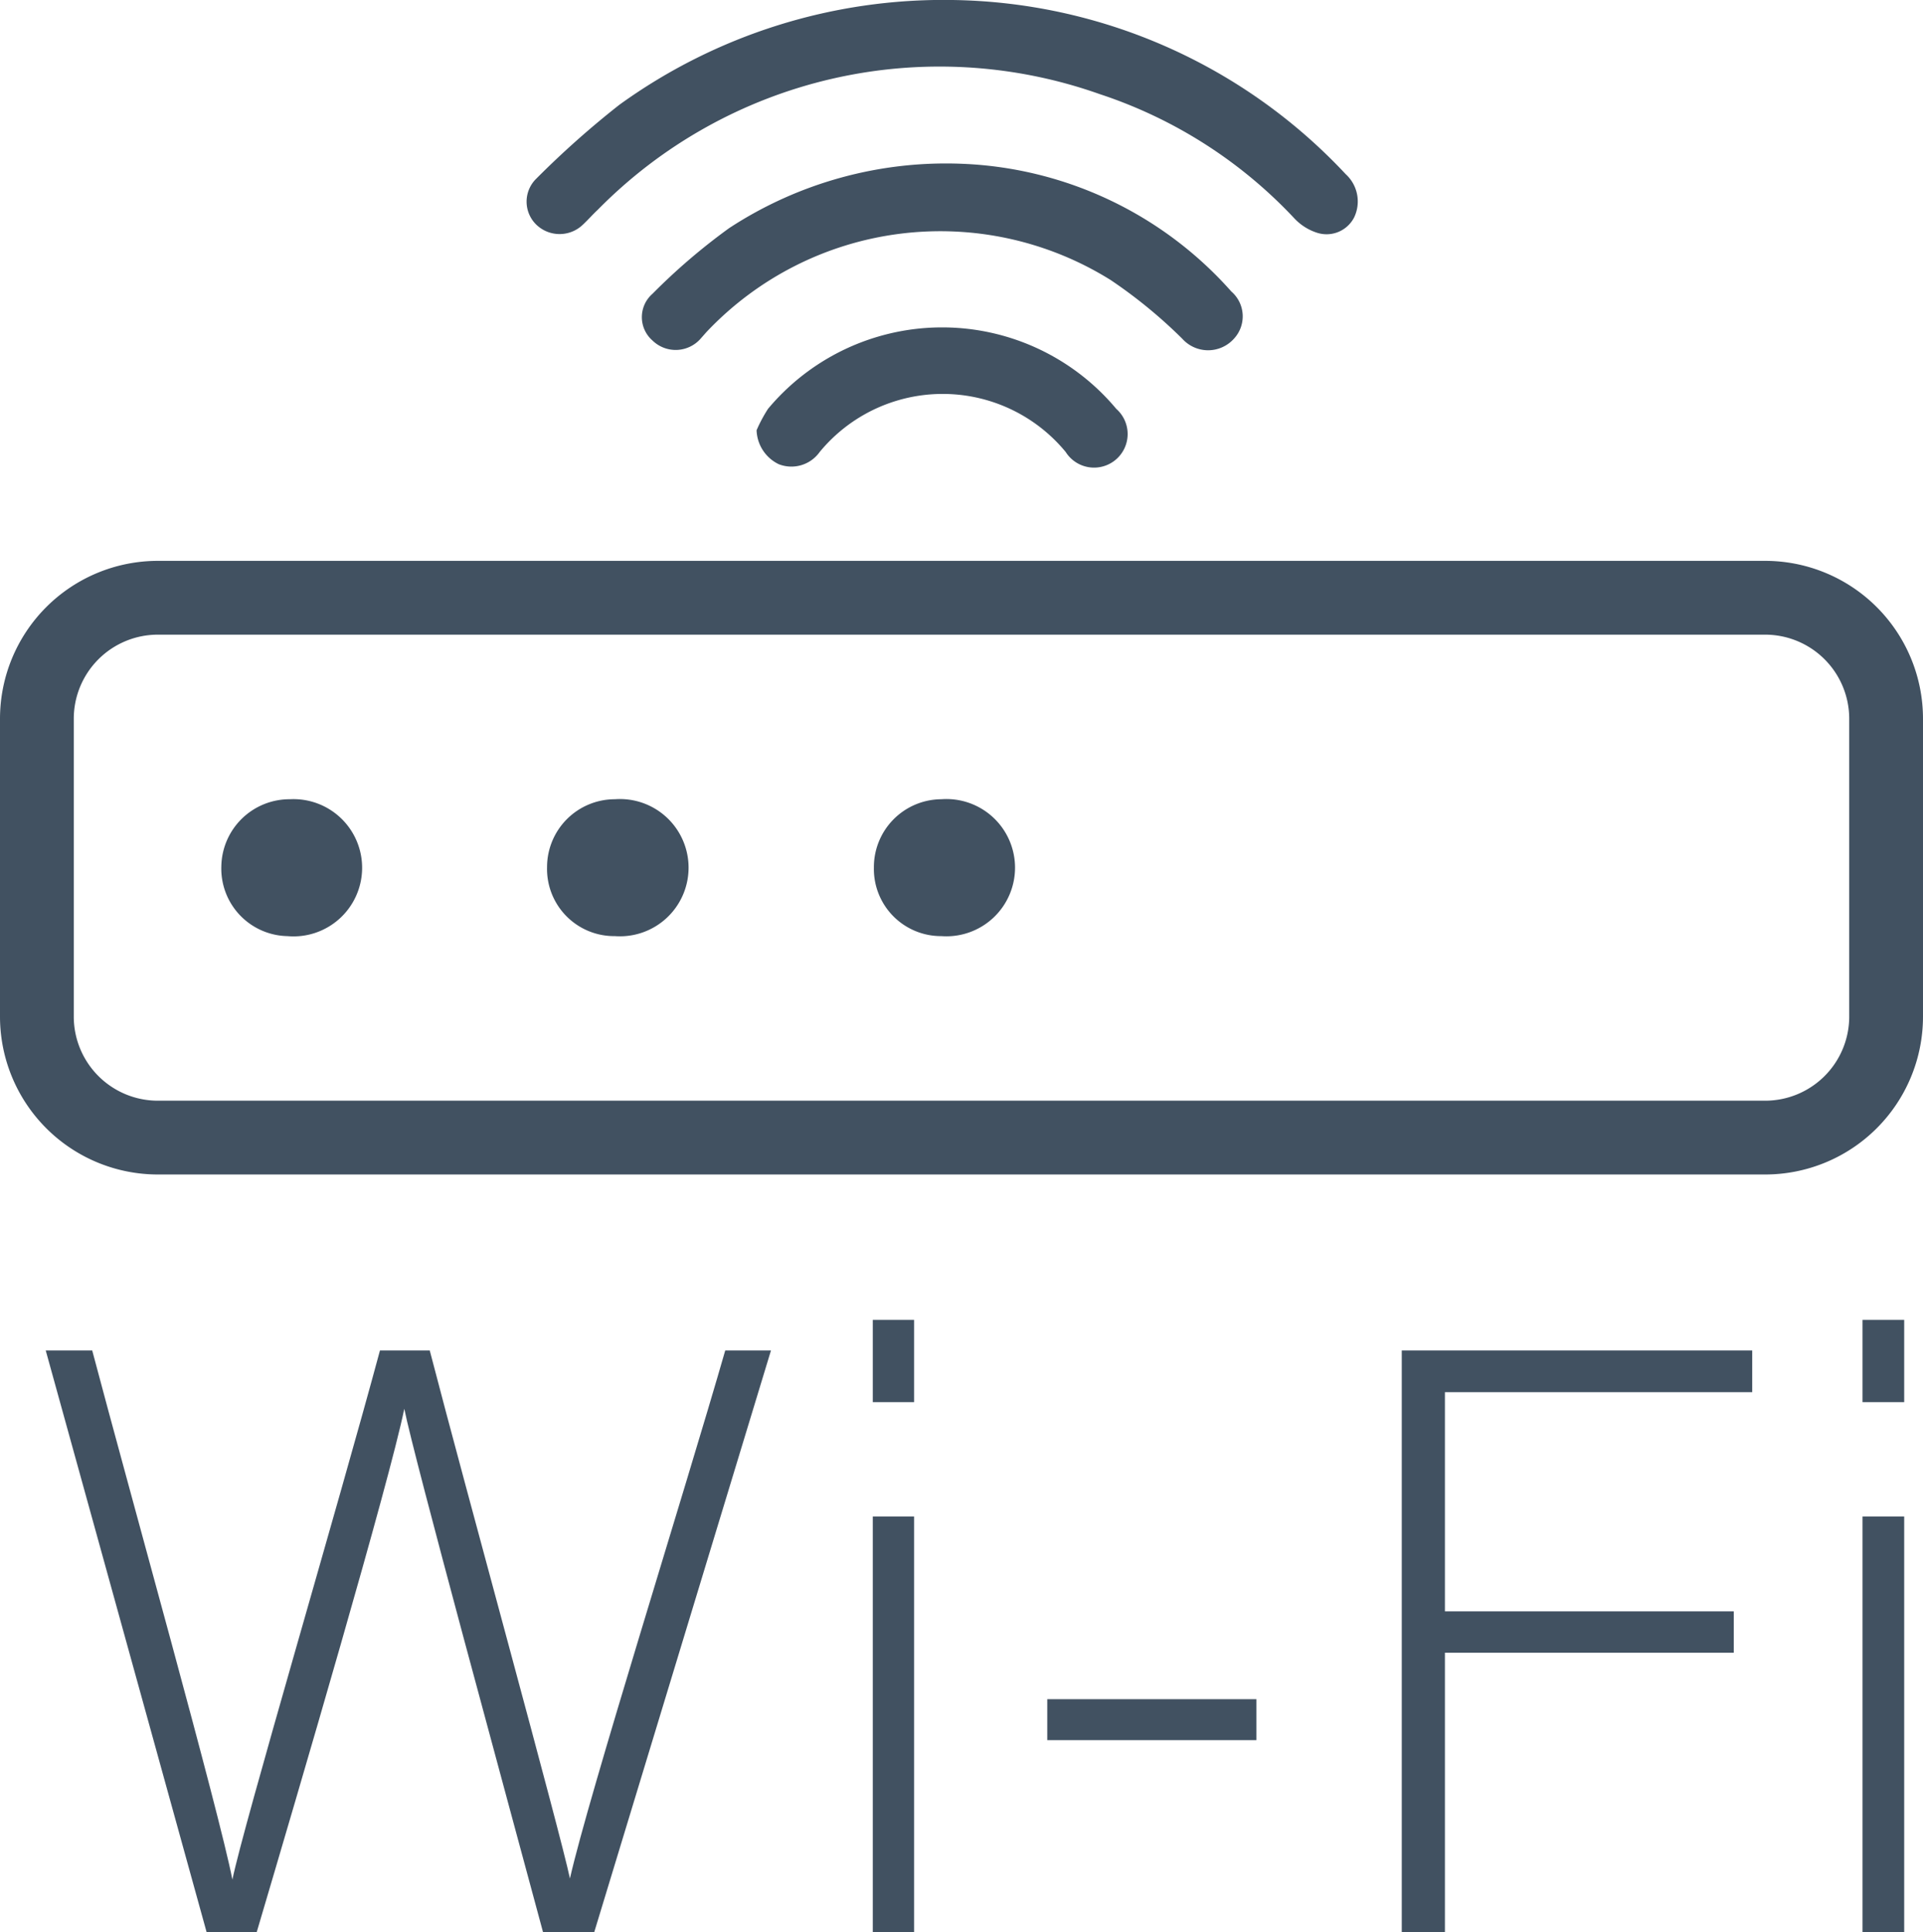
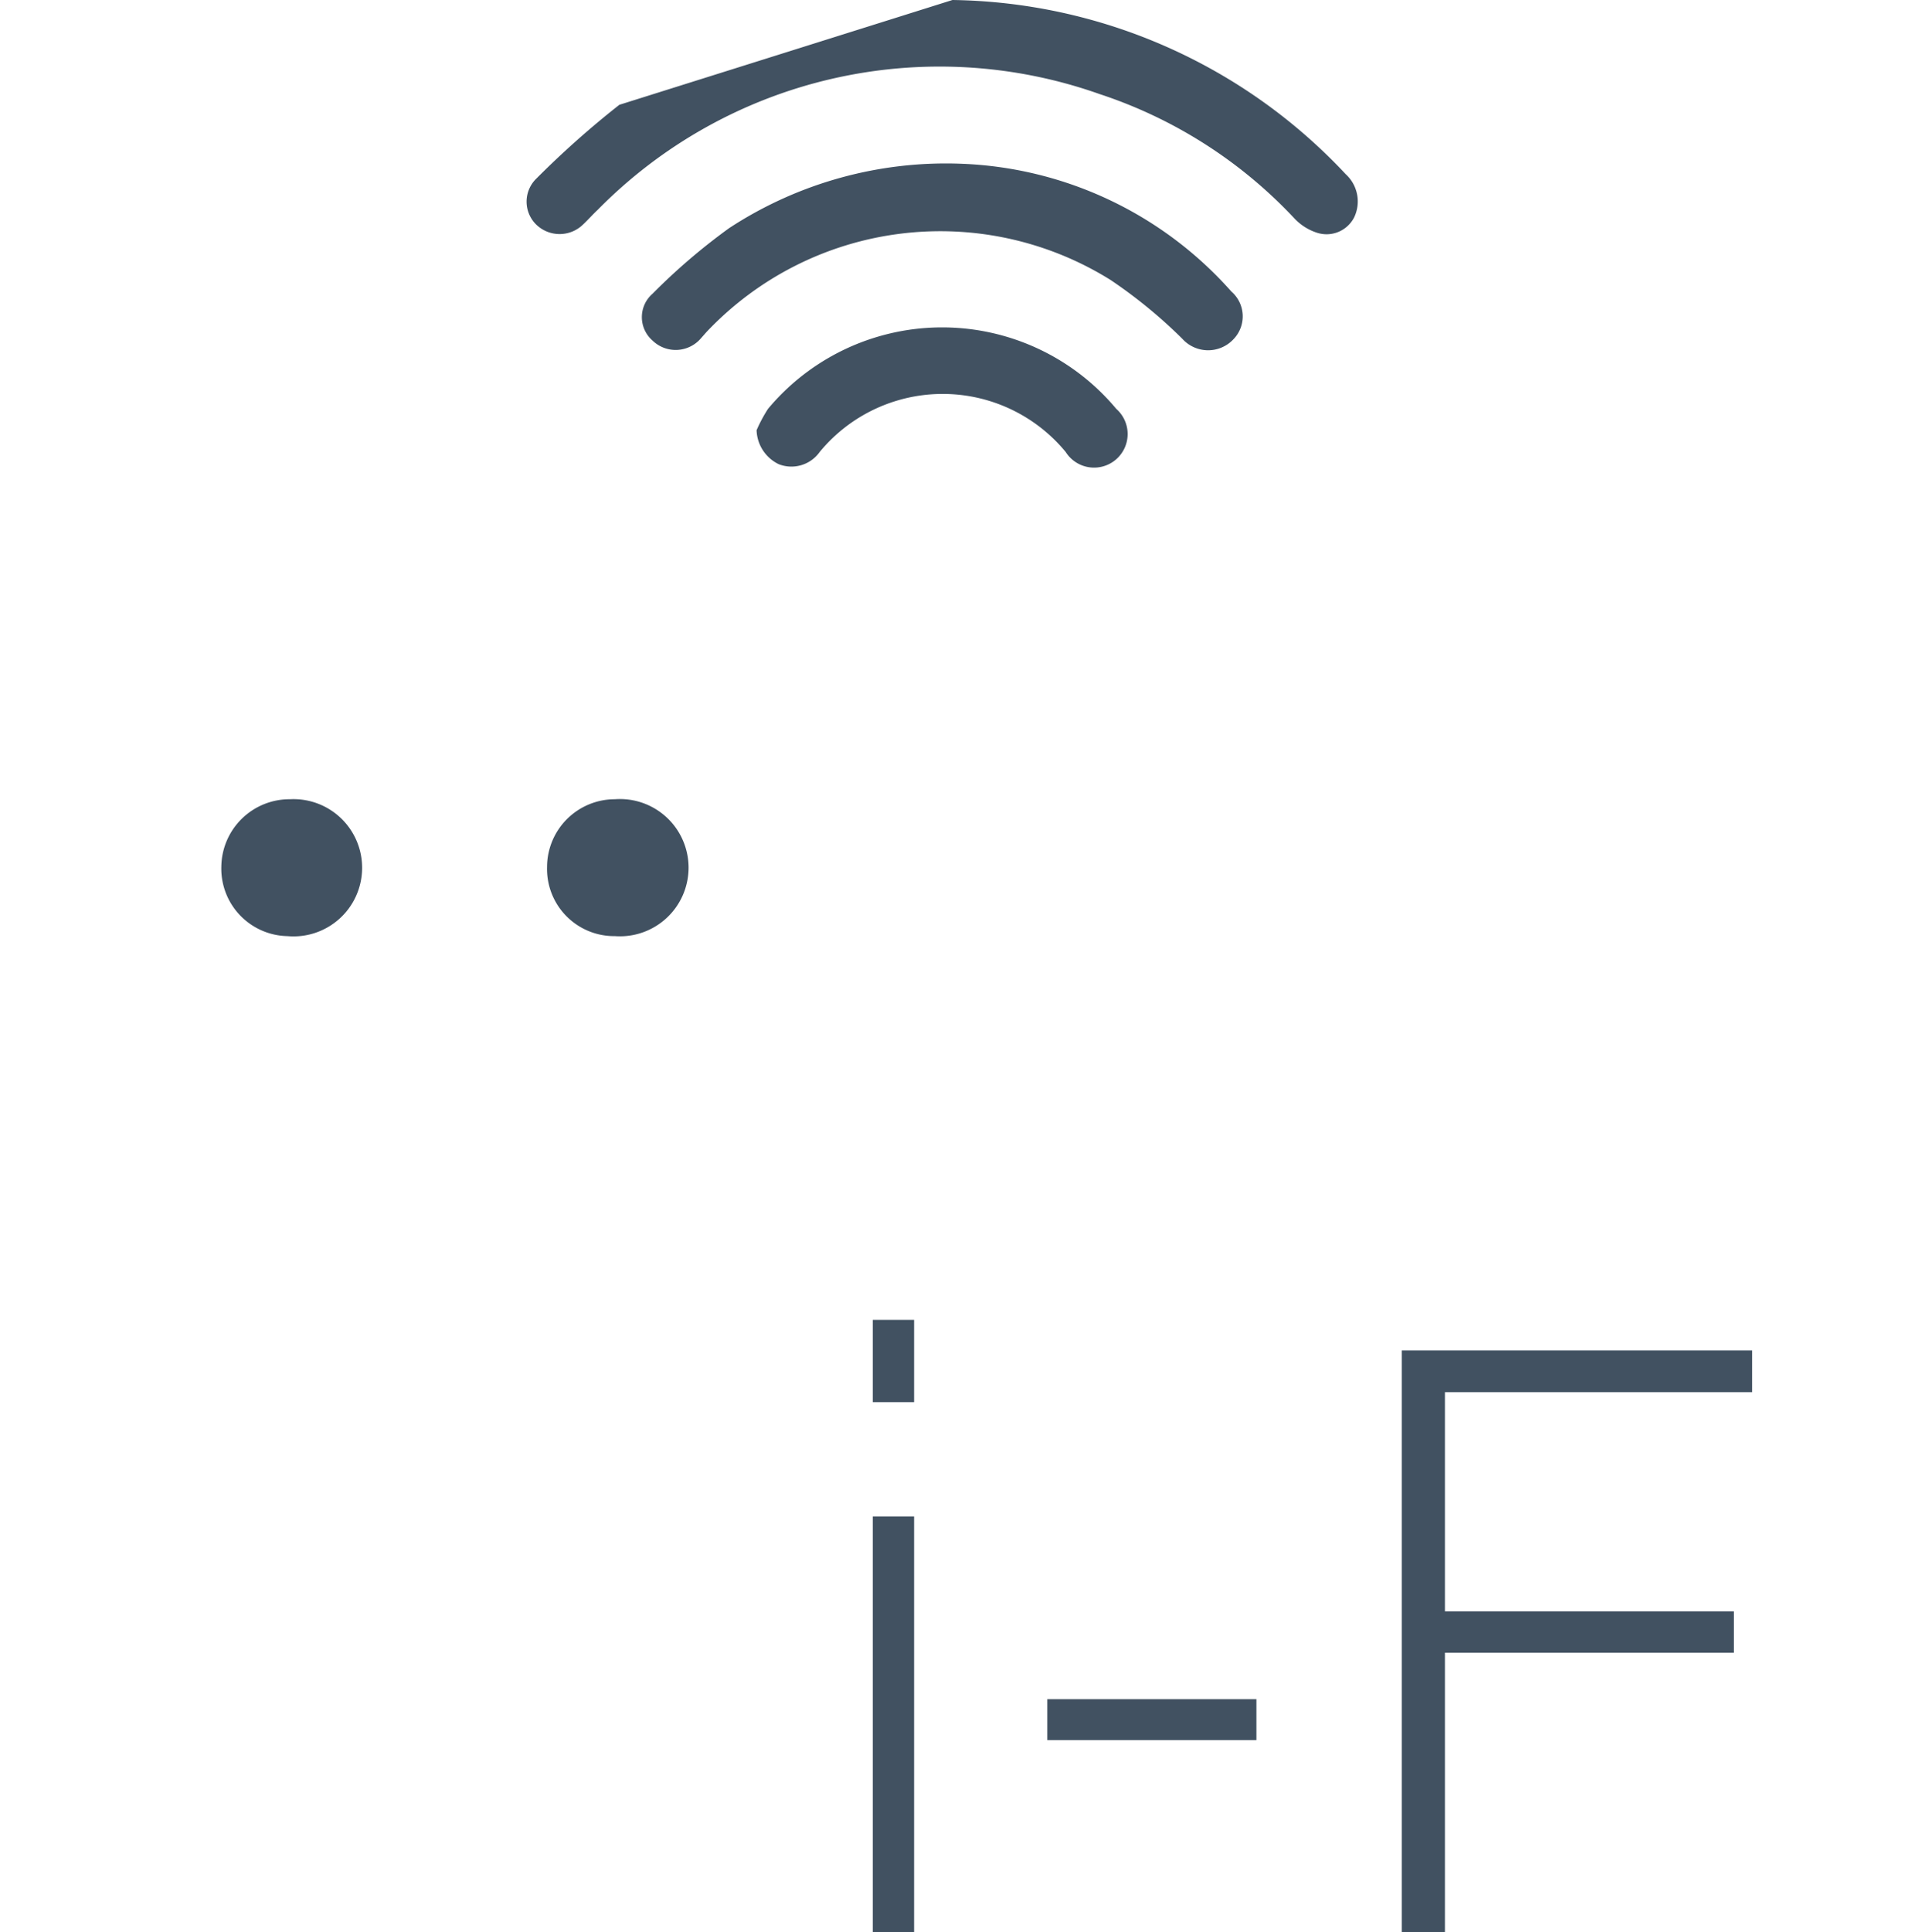
<svg xmlns="http://www.w3.org/2000/svg" viewBox="0 0 52.13 52.36">
  <defs>
    <style>.cls-1{fill:#415161;}</style>
  </defs>
  <g id="Шар_2" data-name="Шар 2">
    <g id="_1" data-name="1">
-       <path class="cls-1" d="M5.6,52.36,1.24,36.6H2.5c1,3.78,3.44,12.49,3.8,14.34h0c.3-1.47,2.88-10.18,4-14.34h1.35c1,3.85,3.55,13.1,3.8,14.31h0c.5-2.22,3.13-10.55,4.21-14.31h1.24L16.11,52.36H14.72c-1-3.72-3.49-12.83-3.76-14.18h0c-.41,2-2.84,10.26-4,14.18Z" />
      <path class="cls-1" d="M23.66,35.77h1.12V38H23.66Zm0,5.33h1.12V52.36H23.66Z" />
      <path class="cls-1" d="M34.06,46.05v1.11H28.39V46.05Z" />
      <path class="cls-1" d="M38,36.6H47.5v1.13H39.17v5.94H47v1.12H39.17v7.57H38Z" />
-       <path class="cls-1" d="M50.49,35.77h1.13V38H50.49Zm0,5.33h1.13V52.36H50.49Z" />
      <path class="cls-1" d="M6,23.48a1.85,1.85,0,0,1,1.86-1.82,1.86,1.86,0,1,1-.07,3.71A1.83,1.83,0,0,1,6,23.48Z" />
      <path class="cls-1" d="M14.83,23.5a1.84,1.84,0,0,1,1.84-1.84,1.86,1.86,0,1,1,0,3.71A1.82,1.82,0,0,1,14.83,23.5Z" />
-       <path class="cls-1" d="M23.69,23.51a1.84,1.84,0,0,1,1.83-1.85,1.86,1.86,0,1,1,0,3.71A1.82,1.82,0,0,1,23.69,23.51Z" />
-       <path class="cls-1" d="M47.85,31.83H4.28A4.28,4.28,0,0,1,0,27.56V19.48A4.28,4.28,0,0,1,4.28,15.2H47.85a4.28,4.28,0,0,1,4.28,4.28v8.08A4.28,4.28,0,0,1,47.85,31.83ZM4.28,17.2A2.28,2.28,0,0,0,2,19.48v8.08a2.28,2.28,0,0,0,2.28,2.27H47.85a2.28,2.28,0,0,0,2.28-2.27V19.48a2.28,2.28,0,0,0-2.28-2.28Z" />
-       <path class="cls-1" d="M25.82,0A14.87,14.87,0,0,1,36.48,4.72a1,1,0,0,1,.23,1.17.84.84,0,0,1-1,.42,1.45,1.45,0,0,1-.62-.39,12.64,12.64,0,0,0-5.28-3.37A13,13,0,0,0,16.2,5.69c-.14.13-.26.27-.4.4a.91.91,0,0,1-1.26,0,.87.87,0,0,1,0-1.25,24.82,24.82,0,0,1,2.25-2A15,15,0,0,1,25.82,0Z" />
+       <path class="cls-1" d="M25.82,0A14.87,14.87,0,0,1,36.48,4.72a1,1,0,0,1,.23,1.17.84.84,0,0,1-1,.42,1.45,1.45,0,0,1-.62-.39,12.64,12.64,0,0,0-5.28-3.37A13,13,0,0,0,16.2,5.69c-.14.13-.26.27-.4.4a.91.91,0,0,1-1.26,0,.87.87,0,0,1,0-1.25,24.82,24.82,0,0,1,2.25-2Z" />
      <path class="cls-1" d="M26.11,4.44A10.29,10.29,0,0,1,33.38,7.9a.89.89,0,0,1,.07,1.28.94.94,0,0,1-1.4,0,13.34,13.34,0,0,0-1.94-1.59A8.72,8.72,0,0,0,19.15,9L19,9.17a.9.9,0,0,1-1.31.06.84.84,0,0,1,0-1.27,16.72,16.72,0,0,1,2.08-1.78A10.73,10.73,0,0,1,26.11,4.44Z" />
      <path class="cls-1" d="M20.51,11.66a4,4,0,0,1,.31-.58,6.15,6.15,0,0,1,9.44,0,.91.91,0,1,1-1.37,1.17,4.32,4.32,0,0,0-6.67,0,.94.94,0,0,1-1.11.33A1.06,1.06,0,0,1,20.51,11.66Z" />
    </g>
  </g>
</svg>